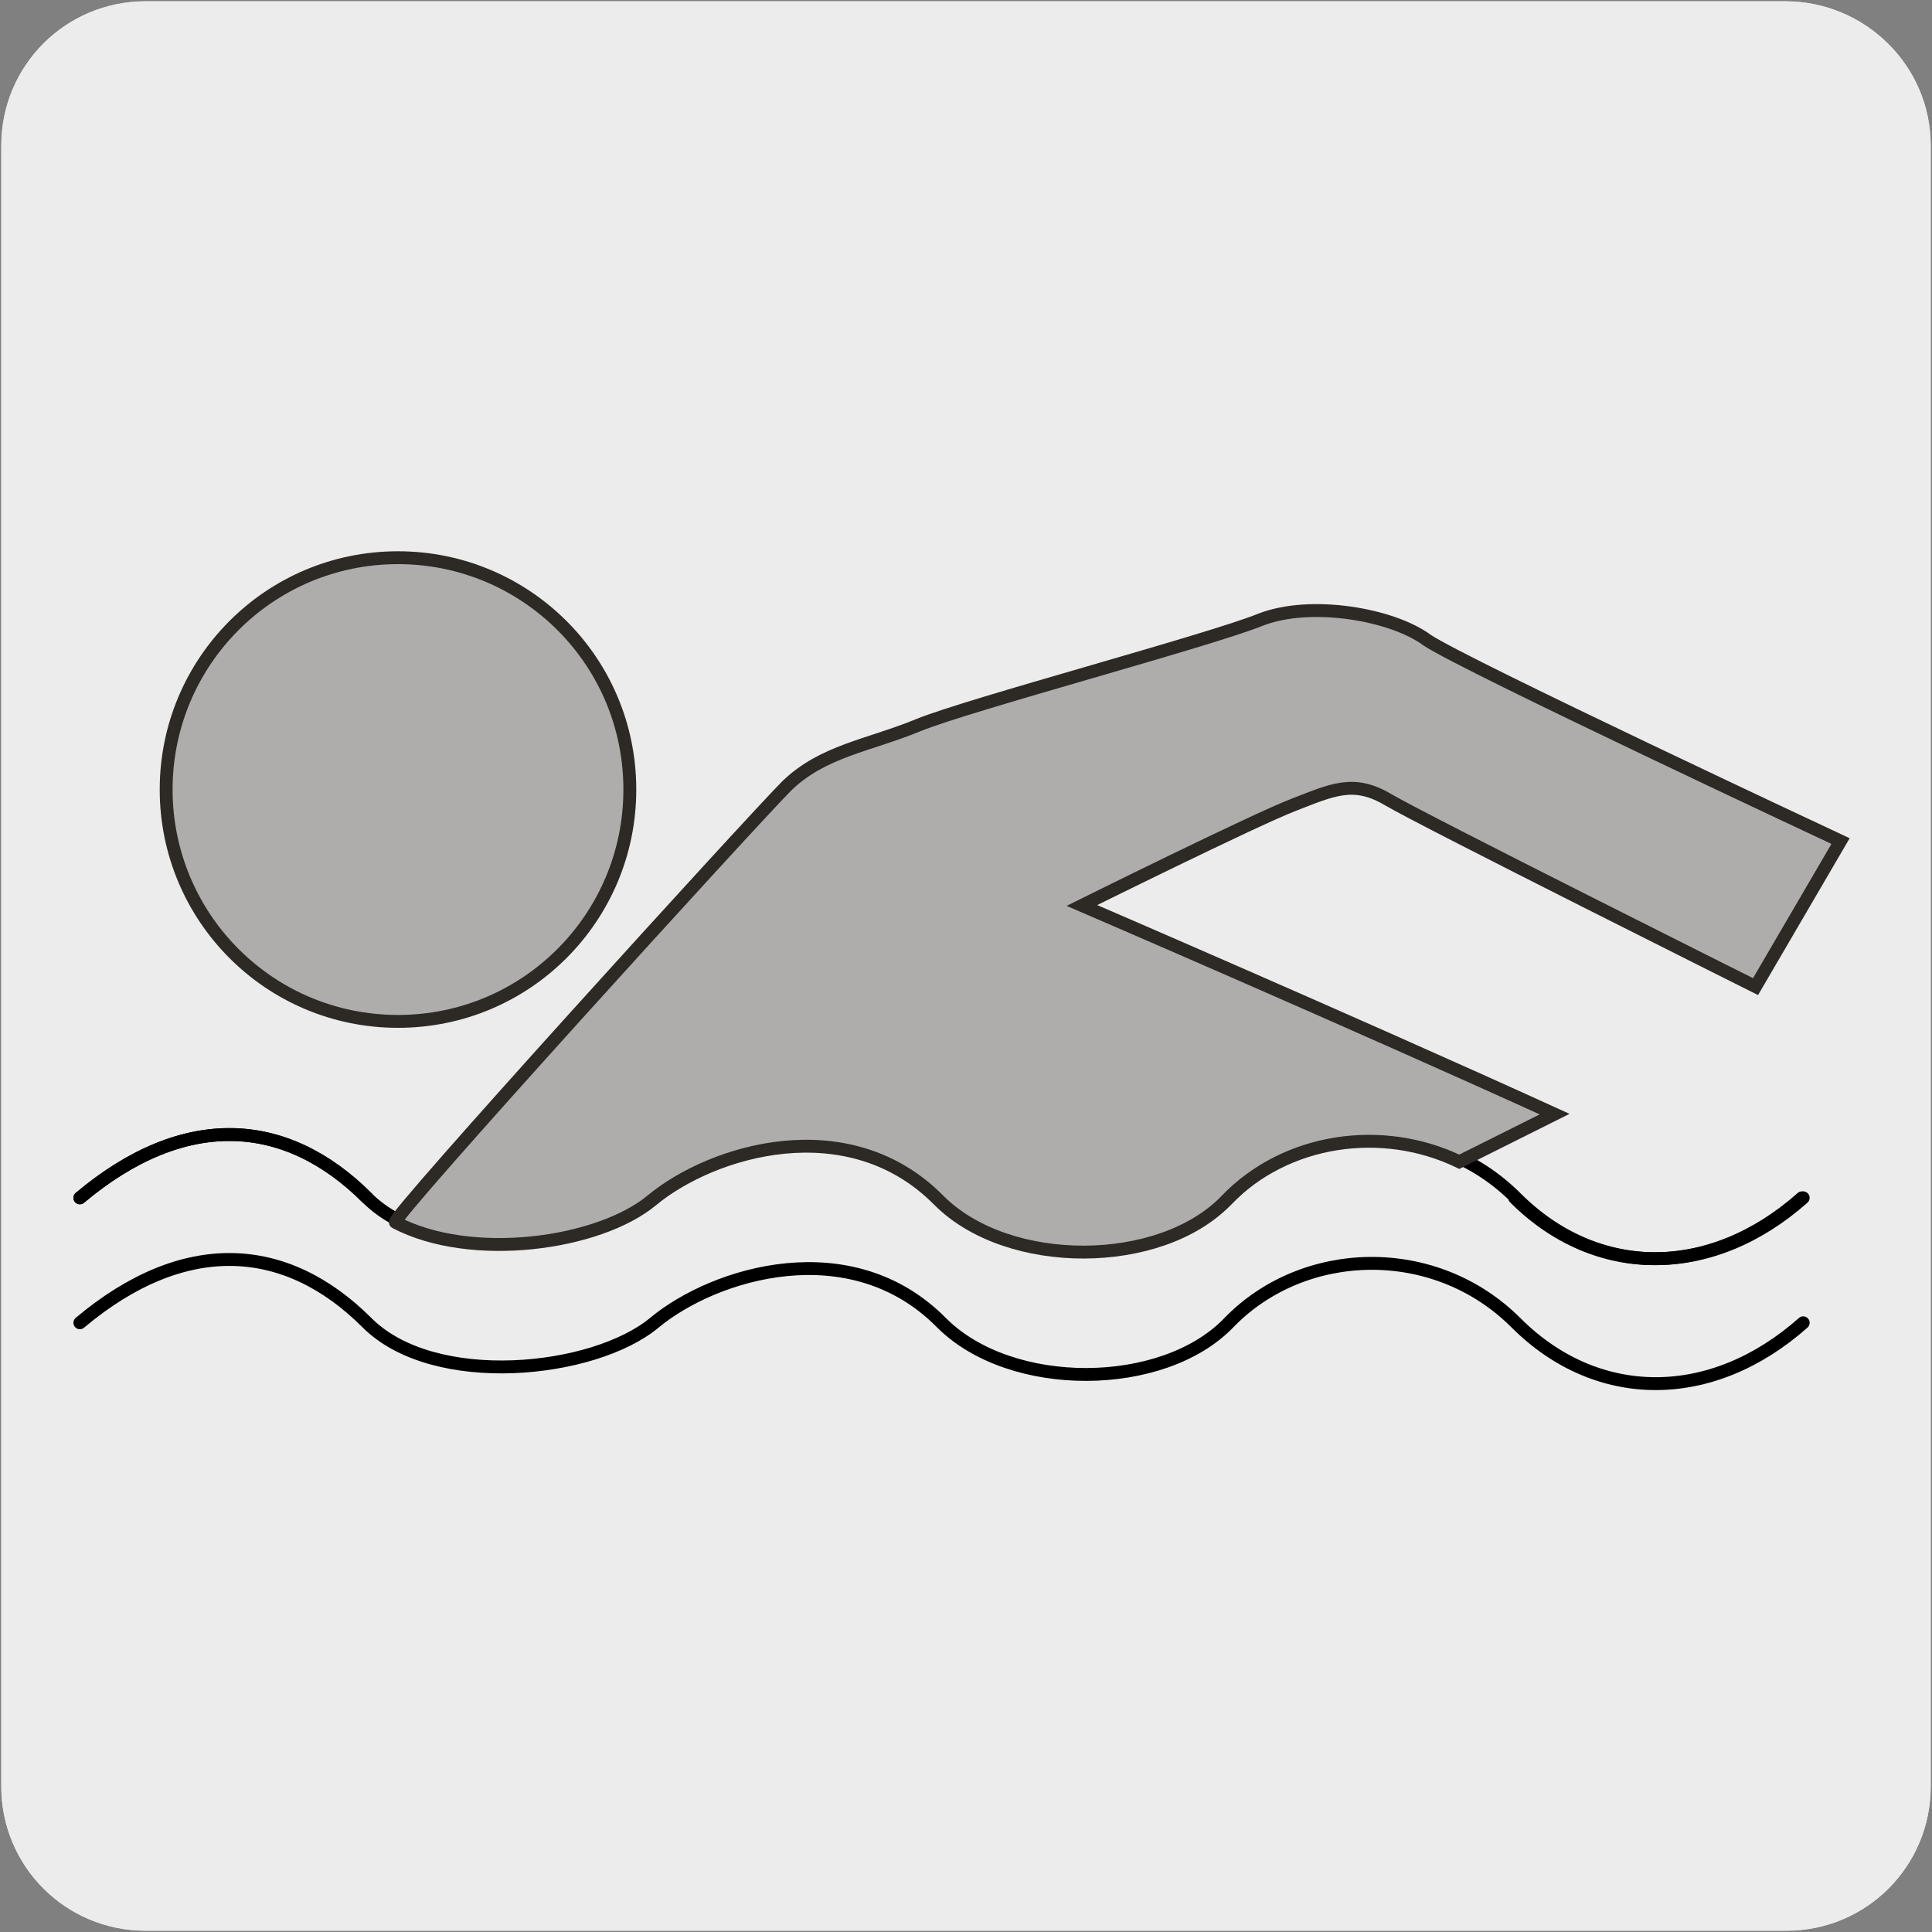
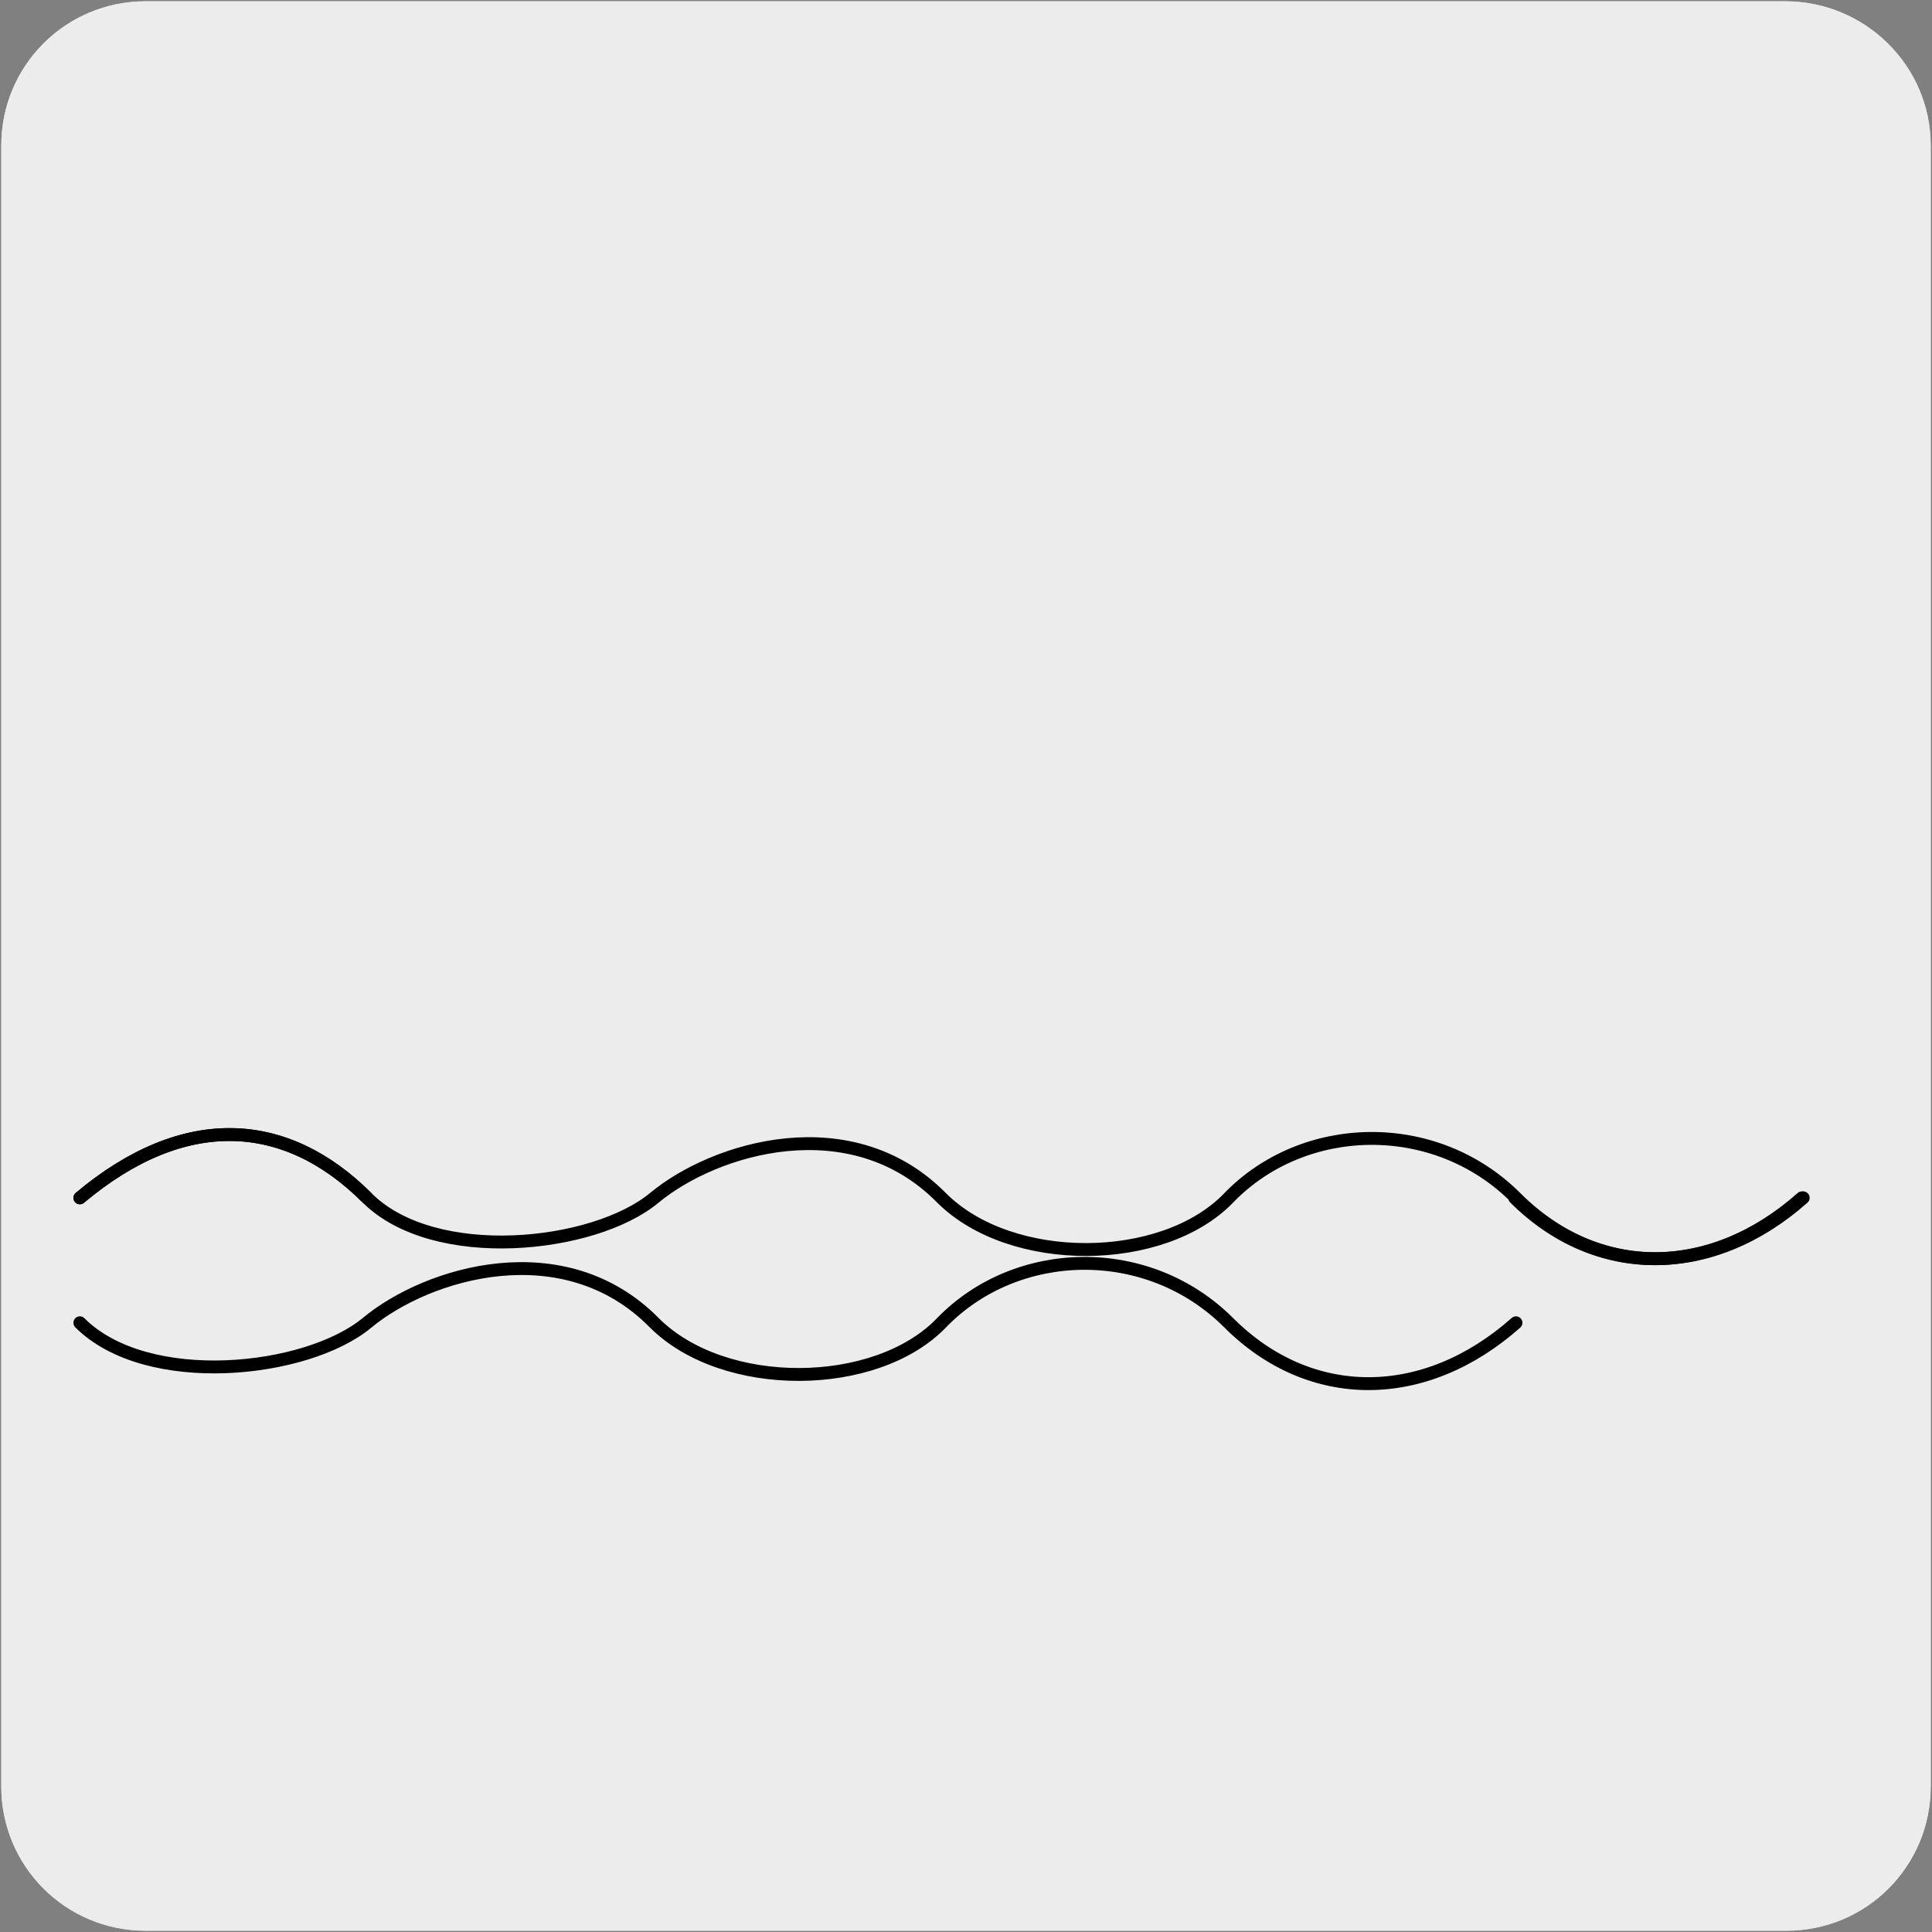
<svg xmlns="http://www.w3.org/2000/svg" version="1.1" id="Layer_1" x="0px" y="0px" viewBox="0 0 150 150" style="enable-background:new 0 0 150 150;" xml:space="preserve">
  <rect x="0" y="0" width="150" height="150" fill="#808080" stroke="none" />
  <style type="text/css">
	.st0{fill:#EDECEC;}
	.st1{fill:none;stroke:#000000;stroke-linecap:round;stroke-miterlimit:3.864;}
	.st2{fill-rule:evenodd;clip-rule:evenodd;fill:#AFADAB;stroke:#2D2A26;stroke-miterlimit:10;}
	.st3{display:none;}
	.st4{display:inline;fill:none;stroke:#A7A9AC;stroke-width:0.75;}
</style>
  <g id="Capa_1">
    <g id="Capa_2_00000153668088940151777140000001312934053299105197_">
      <path class="st0" d="M11.3,0.1h127.3c6.2,0,11.3,5,11.3,11.2v127.4c0,6.2-5,11.2-11.2,11.2l0,0H11.3c-6.2,0-11.2-5-11.2-11.2l0,0    l0,0V11.3C0.1,5.1,5.1,0.1,11.3,0.1L11.3,0.1z" />
      <path class="st0" d="M11.3,0.1h127.3c6.2,0,11.3,5,11.3,11.2v127.4c0,6.2-5,11.2-11.2,11.2l0,0H11.3c-6.2,0-11.2-5-11.2-11.2l0,0    l0,0V11.3C0.1,5.1,5.1,0.1,11.3,0.1L11.3,0.1z" />
    </g>
  </g>
  <g id="Layer_2_00000095308604847373536770000009280310913203537556_">
    <g>
      <g>
        <g>
-           <path class="st1" d="M6.2,102.7c8.1-6.8,16-6.3,22.3,0c5.2,5.2,17.6,3.9,22.3,0s15.3-7.1,22.3,0c5.4,5.4,17.2,5.3,22.3,0      c5.8-6,16-6.3,22.3,0s15.2,6.3,22.3,0" />
-           <path class="st2" d="M12.9,61.3c0-9.9,8-18,18-18c9.9,0,18,8,18,18c0,9.9-8,18-18,18S12.9,71.2,12.9,61.3z" />
+           <path class="st1" d="M6.2,102.7c5.2,5.2,17.6,3.9,22.3,0s15.3-7.1,22.3,0c5.4,5.4,17.2,5.3,22.3,0      c5.8-6,16-6.3,22.3,0s15.2,6.3,22.3,0" />
          <path class="st1" d="M6.2,93c8.1-6.8,16-6.3,22.3,0c5.2,5.2,17.6,3.9,22.3,0s15.3-7.1,22.3,0c5.4,5.4,17.2,5.3,22.3,0      c5.8-6,16-6.3,22.3,0s15.2,6.3,22.3,0" />
          <path class="st1" d="M117.6,93c6.3,6.3,15.2,6.3,22.3,0" />
          <path class="st1" d="M6.2,93c8.1-6.8,16-6.3,22.3,0" />
-           <path class="st2" d="M84,70.3c0,0,13.3-6.6,16.4-7.8s4.7-2,7.4-0.4c2.7,1.6,28.5,14.5,28.5,14.5l6.6-11.3      c0,0-29.3-13.7-32.1-15.6c-2.7-2-9-3.1-12.9-1.6c-3.9,1.6-22.7,6.6-26.6,8.2c-3.9,1.6-7.4,2-10.2,4.7      c-2.7,2.7-30.9,33.7-30.4,33.9c5.9,3.1,15.8,1.7,19.9-1.7c4.7-3.9,15.3-7.1,22.3,0c5.4,5.4,17.2,5.3,22.3,0      c4.6-4.8,12.1-5.9,18.1-3l7.4-3.7C104.9,79.3,84,70.3,84,70.3z" />
        </g>
      </g>
    </g>
  </g>
  <g id="Layer_3" class="st3">
    <line class="st4" x1="75" y1="0.1" x2="75" y2="150" />
    <line class="st4" x1="150" y1="75.1" x2="0.1" y2="75.1" />
  </g>
</svg>